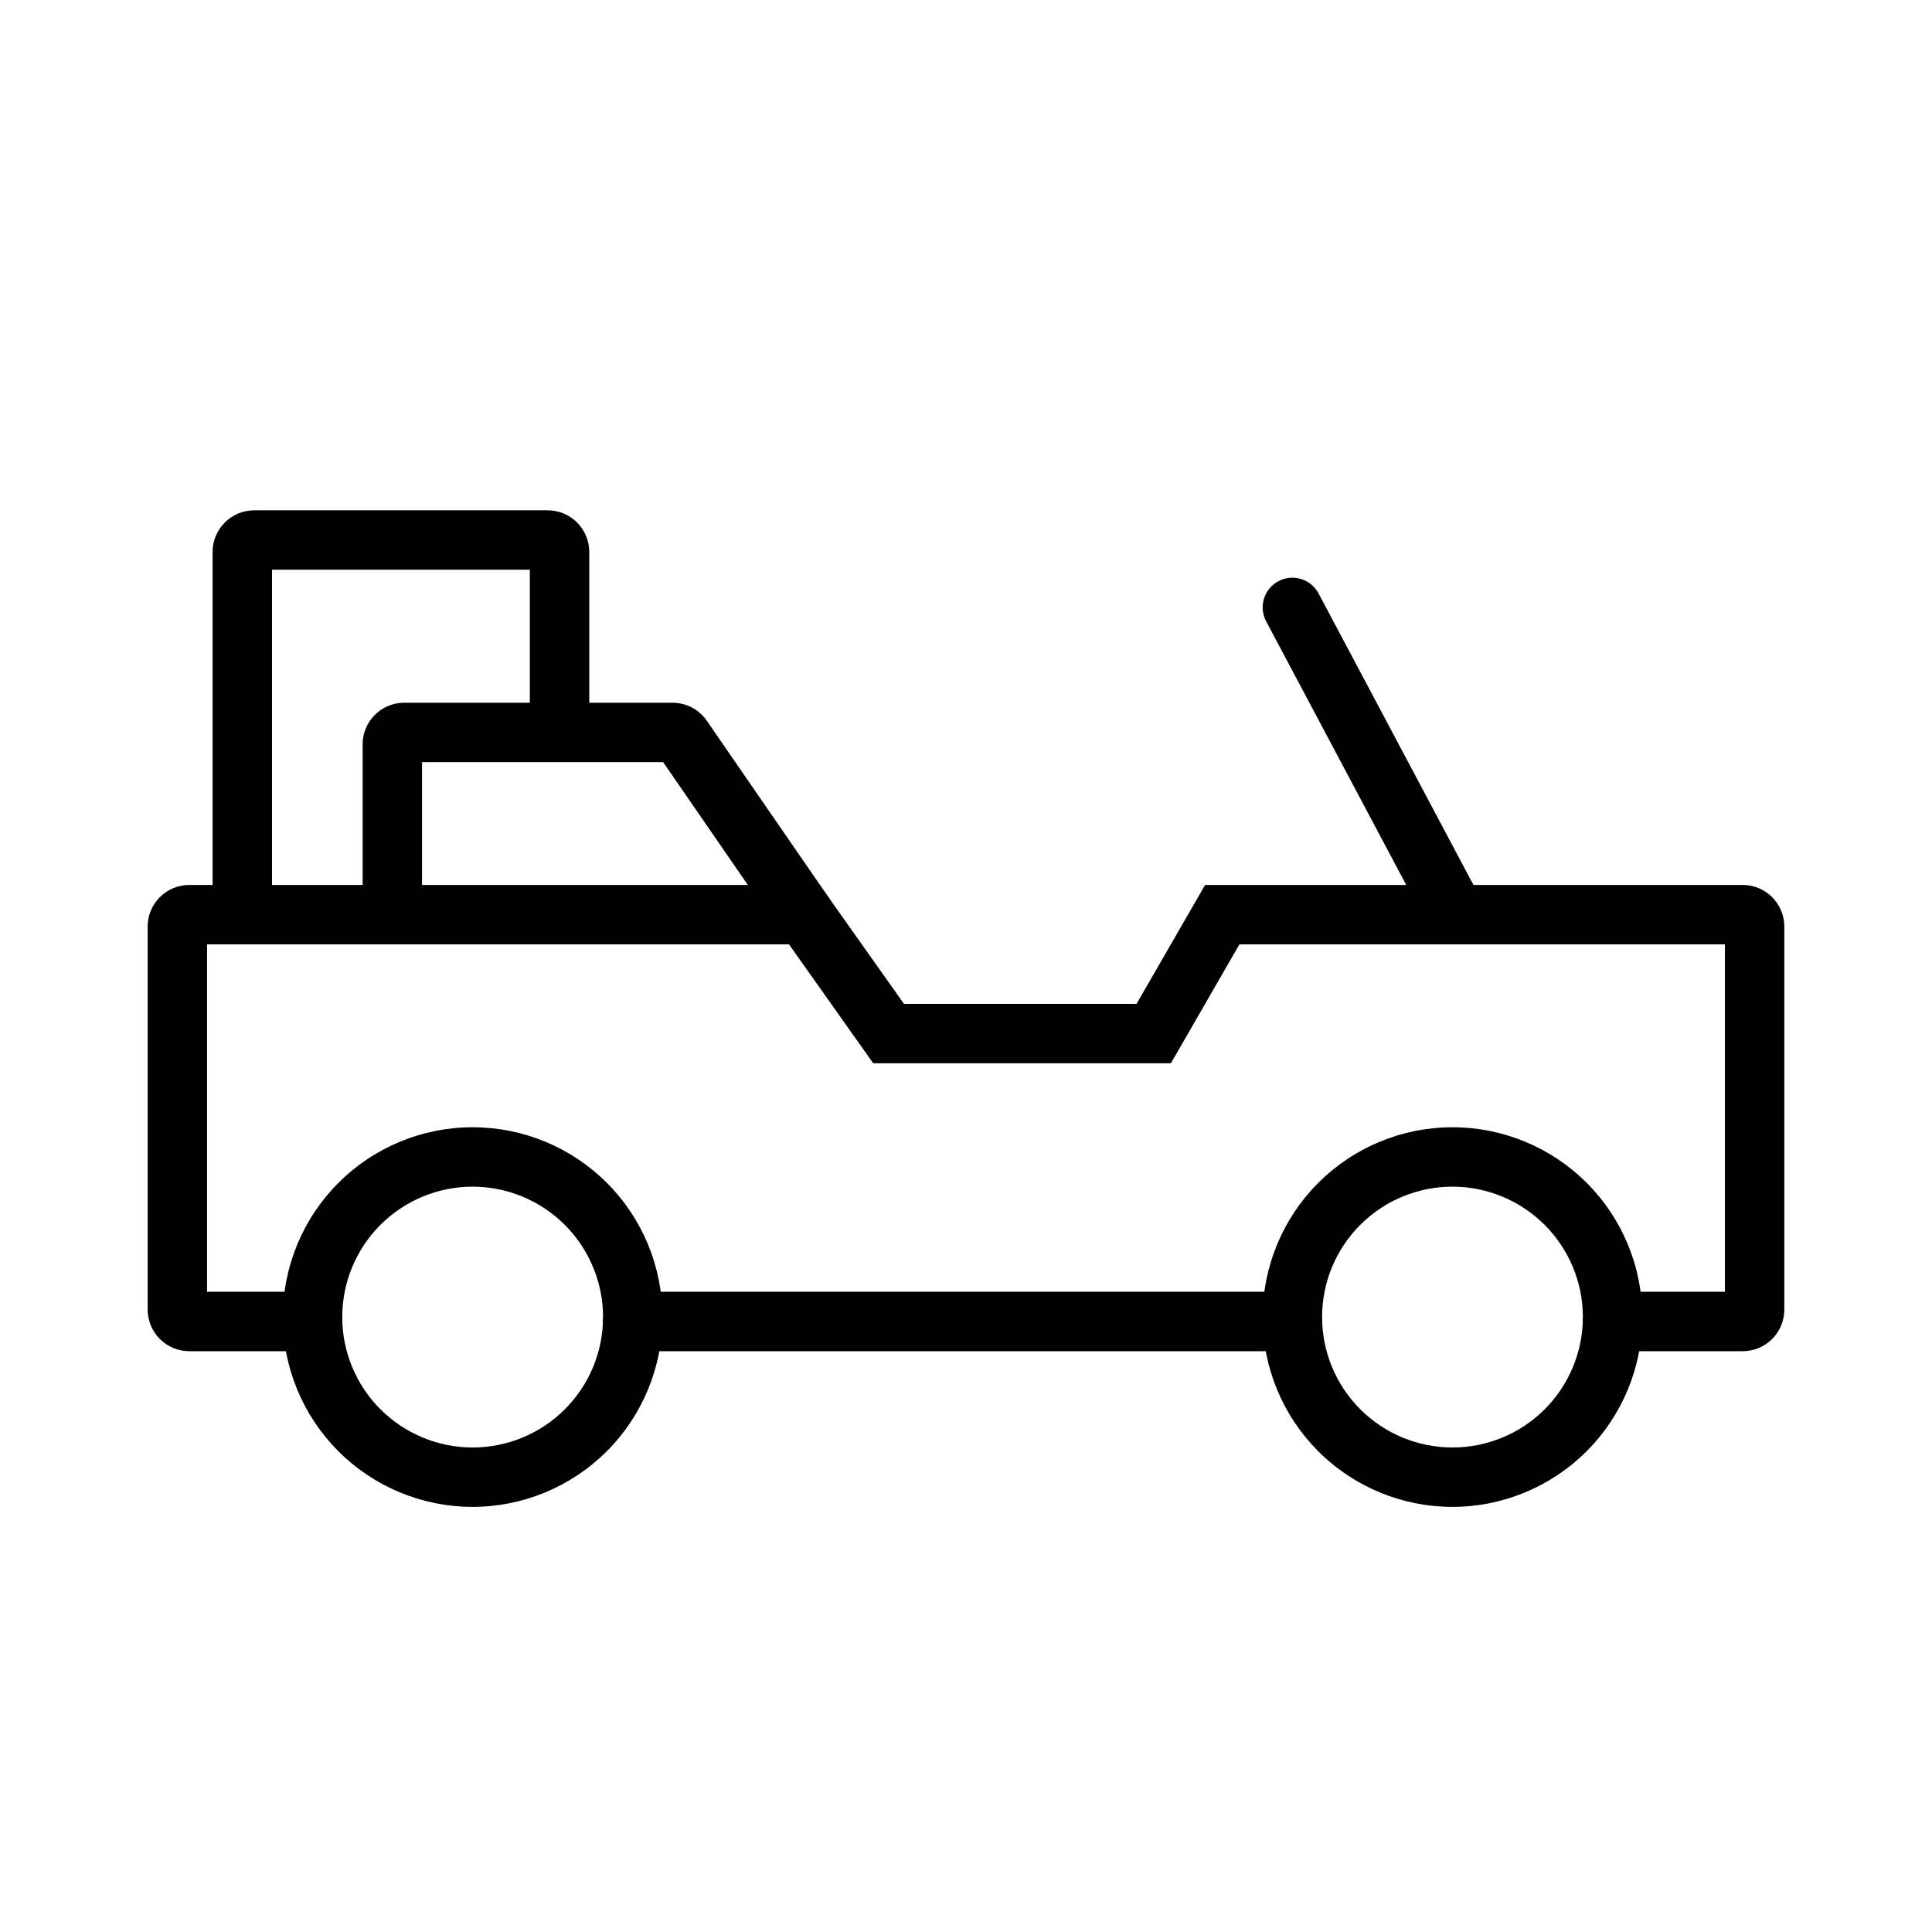
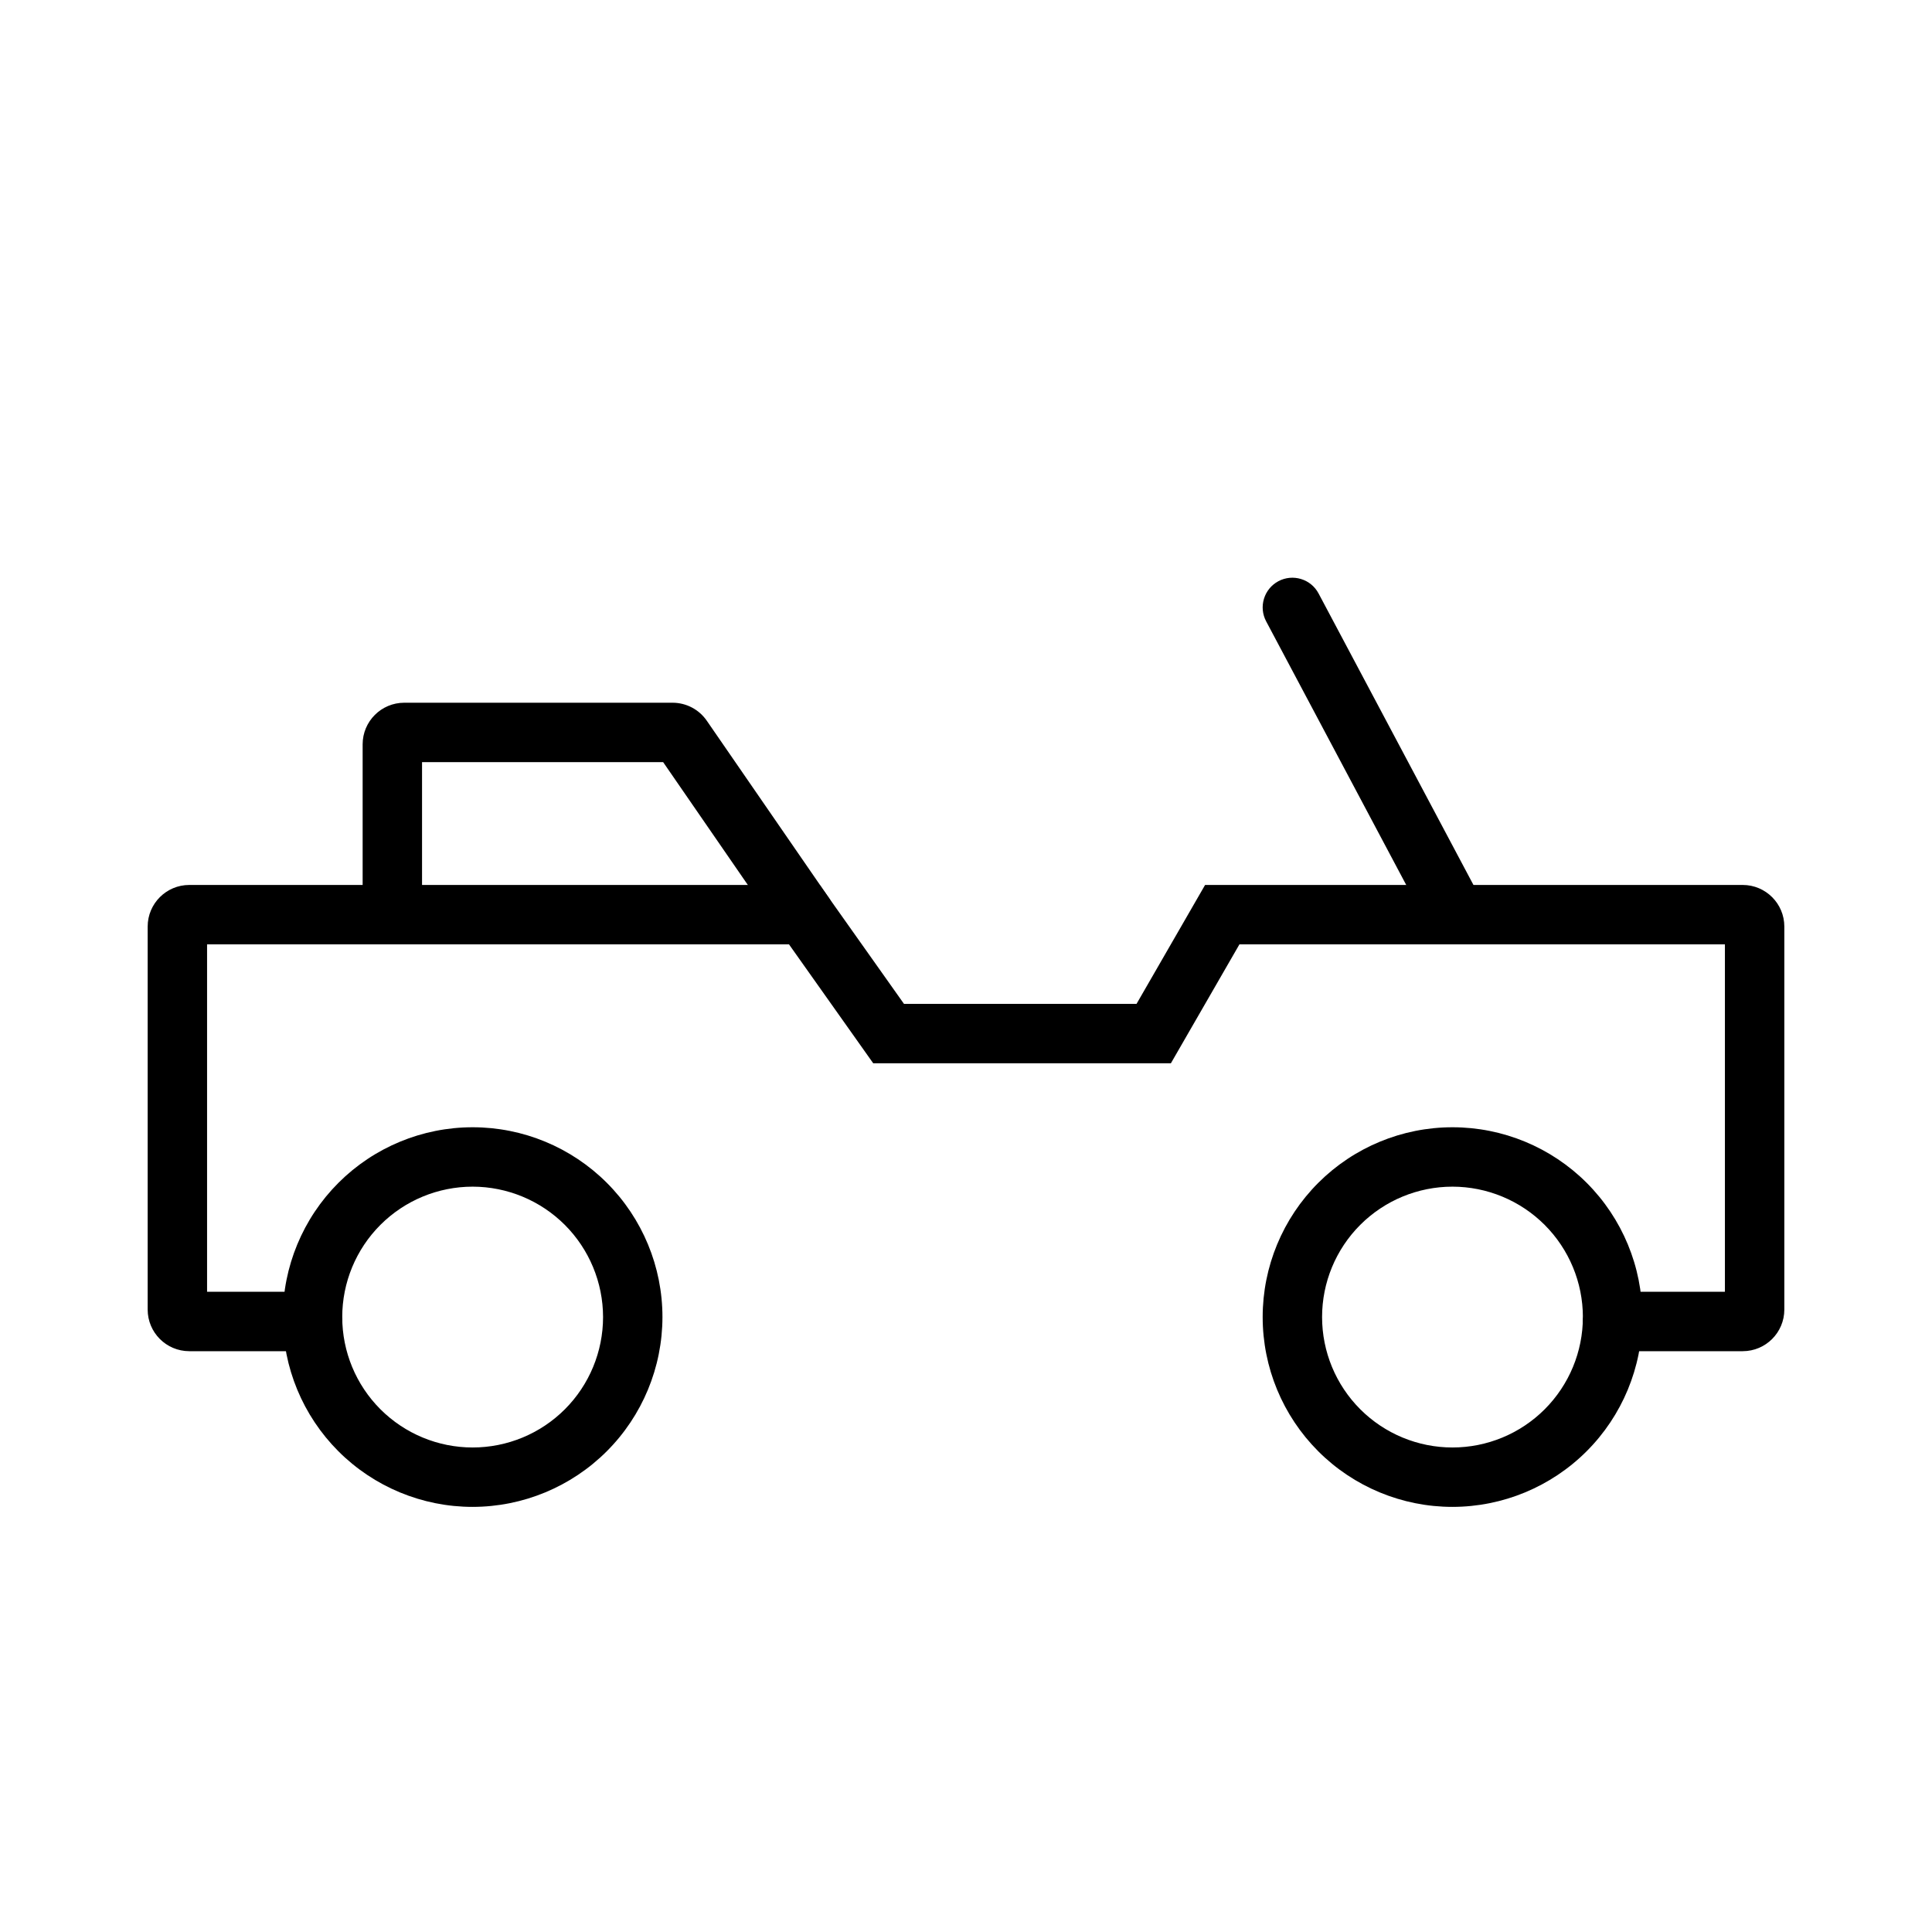
<svg xmlns="http://www.w3.org/2000/svg" fill="#000000" width="800px" height="800px" version="1.1" viewBox="144 144 512 512">
  <g>
    <path d="m269.25 543.34c-13.34 0-26.133-5.301-35.566-14.734-9.434-9.438-14.734-22.23-14.73-35.574 0-13.34 5.301-26.133 14.734-35.566 9.434-9.434 22.23-14.73 35.57-14.73 13.344 0 26.137 5.301 35.57 14.734 9.434 9.438 14.73 22.23 14.73 35.57-0.016 13.34-5.32 26.125-14.75 35.555-9.434 9.43-22.219 14.734-35.559 14.746zm0-84.863c-9.164 0.004-17.953 3.644-24.434 10.125-6.481 6.481-10.121 15.27-10.121 24.438 0 9.164 3.641 17.953 10.121 24.434 6.484 6.481 15.273 10.125 24.438 10.125s17.957-3.641 24.438-10.121c6.481-6.481 10.121-15.27 10.125-24.438-0.012-9.164-3.656-17.949-10.133-24.43-6.481-6.477-15.27-10.121-24.434-10.133z" />
    <path d="m528.92 543.34c-13.344 0-26.137-5.301-35.57-14.734-9.434-9.438-14.73-22.23-14.73-35.574 0-13.34 5.301-26.133 14.738-35.566 9.434-9.434 22.227-14.73 35.57-14.73 13.34 0 26.133 5.301 35.566 14.734 9.434 9.438 14.734 22.23 14.73 35.57-0.012 13.34-5.316 26.125-14.75 35.555-9.43 9.43-22.219 14.734-35.555 14.746zm0-84.863c-9.168 0.004-17.957 3.644-24.438 10.125-6.481 6.481-10.121 15.27-10.117 24.438 0 9.164 3.641 17.953 10.121 24.434s15.27 10.125 24.434 10.125c9.168 0 17.957-3.641 24.438-10.121 6.481-6.481 10.125-15.27 10.125-24.438-0.008-9.164-3.652-17.949-10.133-24.43-6.481-6.477-15.266-10.121-24.43-10.133z" />
-     <path d="m486.49 502.08h-174.83c-4.348 0-7.871-3.523-7.871-7.871 0-4.348 3.523-7.875 7.871-7.875h174.83c4.348 0 7.875 3.527 7.875 7.875 0 4.348-3.527 7.871-7.875 7.871z" />
    <path d="m605.85 502.08h-34.496c-4.348 0-7.871-3.523-7.871-7.871 0-4.348 3.523-7.875 7.871-7.875h29.766v-92.062h-128.66l-18.164 31.512-78.883-0.004-22.316-31.508h-154.22v92.066h27.945v-0.004c4.348 0 7.871 3.527 7.871 7.875 0 4.348-3.523 7.871-7.871 7.871h-32.664c-6.086-0.008-11.02-4.938-11.023-11.023v-101.51c0.004-6.086 4.938-11.02 11.023-11.023h167.09l22.316 31.512h61.633l18.164-31.512h142.49c6.082 0.008 11.012 4.941 11.016 11.023v101.51c-0.004 6.082-4.934 11.016-11.016 11.023z" />
    <path d="m528.93 392.7c-2.918 0.004-5.594-1.605-6.957-4.184l-42.43-79.855c-0.98-1.844-1.188-4-0.574-5.996 0.609-1.996 1.988-3.668 3.832-4.648 1.844-0.977 4-1.184 5.996-0.57 1.996 0.609 3.668 1.988 4.644 3.836l42.43 79.855c0.98 1.844 1.188 4 0.578 5.996-0.613 1.996-1.992 3.668-3.836 4.644-1.133 0.605-2.398 0.926-3.684 0.922z" />
    <path d="m357.18 394.27c-2.59 0-5.016-1.273-6.488-3.406l-30.949-44.887h-63.898v40.418c0 4.348-3.523 7.875-7.871 7.875s-7.871-3.527-7.871-7.875v-45.141c0.004-6.086 4.938-11.02 11.023-11.023h71.102c3.633 0 7.031 1.789 9.086 4.781l32.34 46.918h0.004c1.656 2.406 1.844 5.535 0.488 8.125-1.359 2.586-4.039 4.211-6.961 4.215zm-38.844-50.34 0.016 0.023z" />
-     <path d="m208.21 394.27c-2.086 0-4.09-0.828-5.566-2.305-1.477-1.477-2.305-3.481-2.305-5.57v-96.141c0.008-6.078 4.938-11.008 11.016-11.016h77.793c6.078 0.008 11.008 4.938 11.016 11.016v46.496c0 4.348-3.523 7.871-7.871 7.871s-7.875-3.523-7.875-7.871v-41.766h-68.332v91.41c0 2.09-0.828 4.094-2.305 5.57-1.477 1.477-3.481 2.305-5.57 2.305z" />
  </g>
</svg>